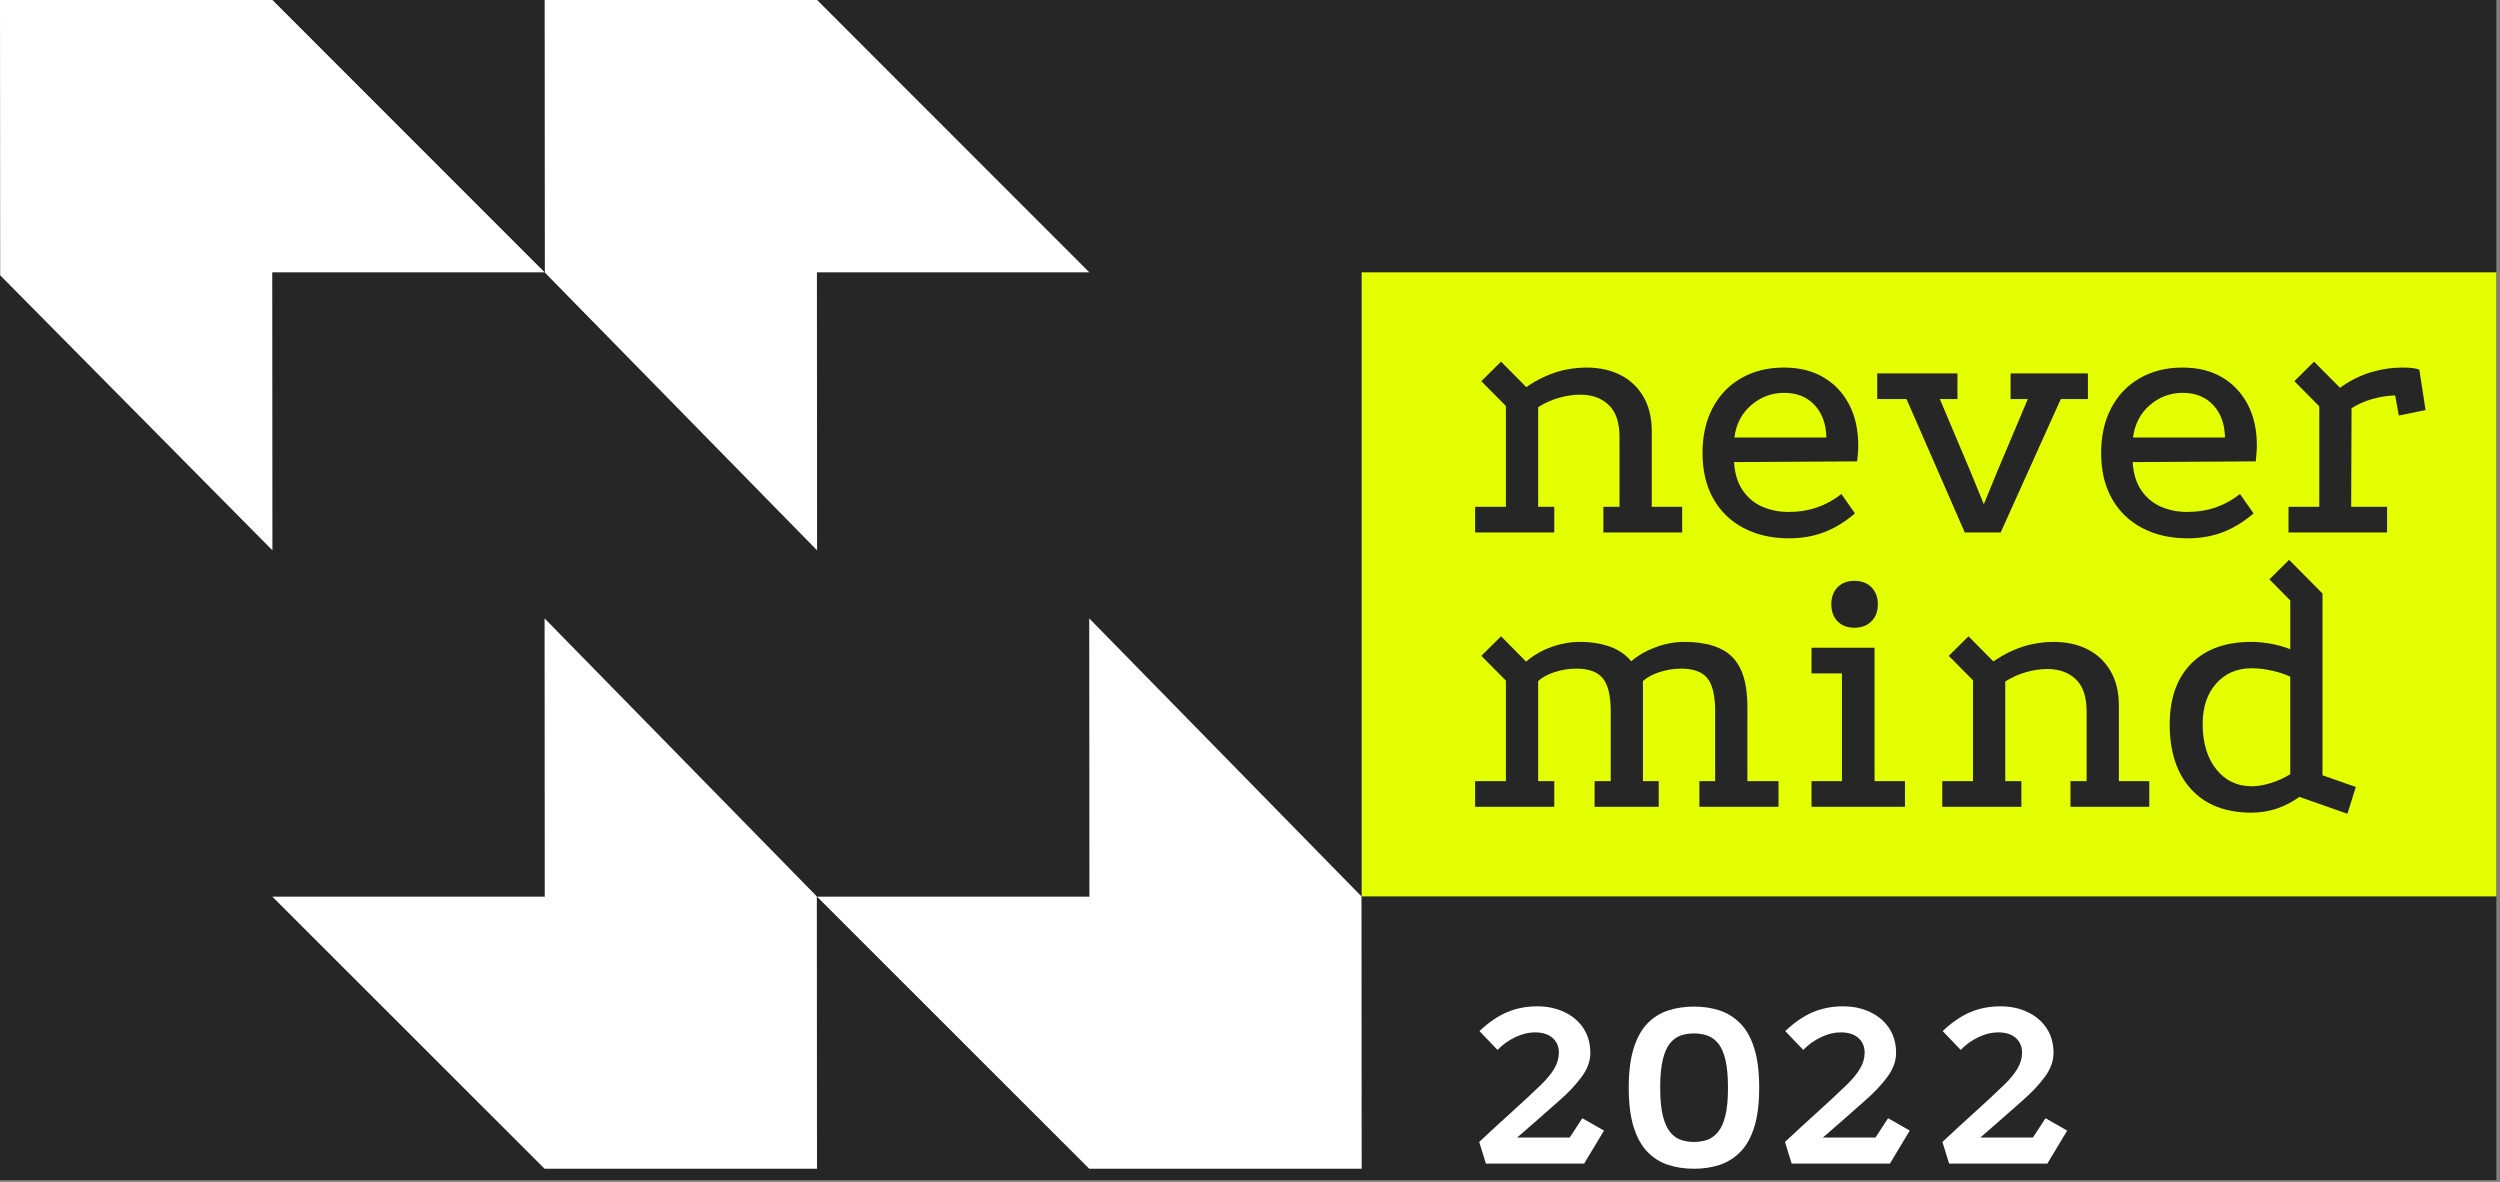
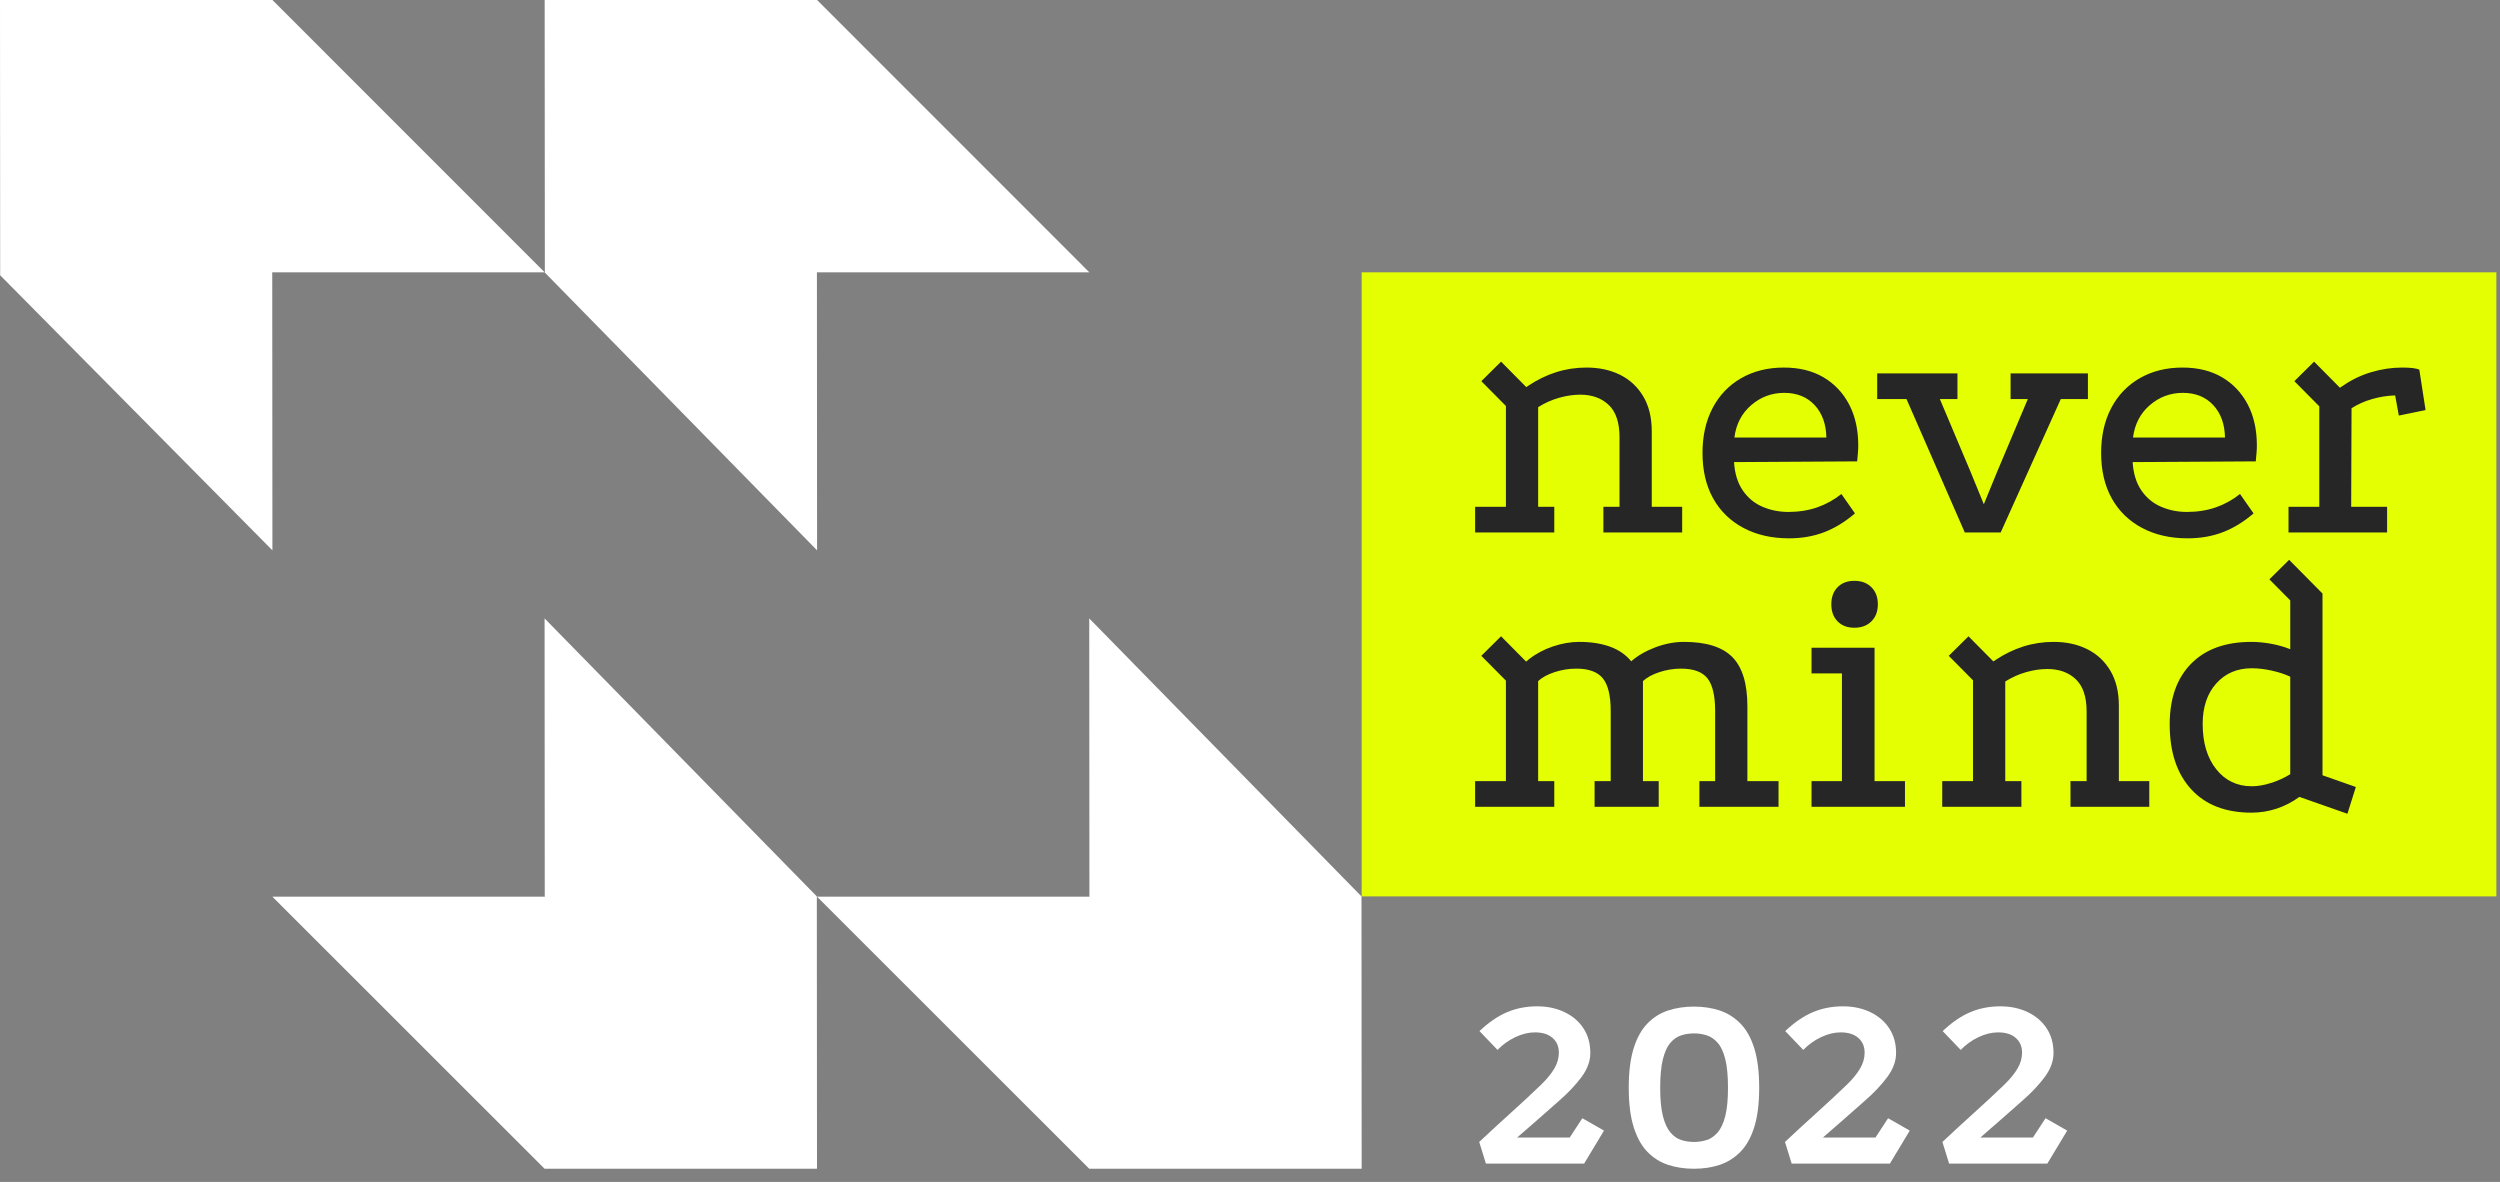
<svg xmlns="http://www.w3.org/2000/svg" xmlns:ns1="http://www.serif.com/" width="100%" height="100%" viewBox="0 0 459 217" xml:space="preserve" style="fill-rule:evenodd;clip-rule:evenodd;stroke-linejoin:round;stroke-miterlimit:2;">
  <rect x="0" y="0" width="459" height="217" fill="#808080" stroke="none" />
  <rect id="Artboard1" x="0" y="0" width="458.333" height="216.667" style="fill:none;" />
  <clipPath id="_clip1">
    <rect id="Artboard11" ns1:id="Artboard1" x="0" y="0" width="458.333" height="216.667" />
  </clipPath>
  <g clip-path="url(#_clip1)">
-     <rect x="-0" y="-0" width="460.313" height="216.667" style="fill:#262626;" />
    <rect x="250" y="50" width="208.333" height="114.583" style="fill:#e4ff02;" />
    <path d="M426.408,108.969l0.003,0.001l0,33.371l6.123,2.153l-1.548,4.911l-8.814,-3.094c-2.691,1.928 -5.629,2.893 -8.813,2.893c-4.755,-0 -8.444,-1.436 -11.068,-4.306c-2.624,-2.871 -3.936,-6.84 -3.936,-11.909c0,-4.754 1.312,-8.466 3.936,-11.135c2.624,-2.669 6.313,-4.003 11.068,-4.003c1.121,0 2.31,0.112 3.566,0.336c1.255,0.225 2.444,0.561 3.565,1.01l0,-8.959l-3.83,-3.867l3.62,-3.587l6.128,6.185Zm-146.212,12.501l0.499,-0.42c1.292,-1.017 2.759,-1.803 4.402,-2.358c1.659,-0.561 3.274,-0.841 4.844,-0.841c2.153,0 4.037,0.292 5.651,0.875c1.615,0.583 2.916,1.48 3.903,2.691c1.166,-1.032 2.635,-1.884 4.406,-2.557c1.772,-0.673 3.533,-1.009 5.282,-1.009c4.082,0 7.042,0.931 8.881,2.792c1.839,1.862 2.758,4.878 2.758,9.049l0,13.726l5.719,-0l0,4.709l-14.532,0l-0,-4.709l2.893,-0l-0,-12.851c-0,-2.826 -0.471,-4.833 -1.413,-6.022c-0.942,-1.188 -2.557,-1.782 -4.844,-1.782c-1.346,-0 -2.669,0.213 -3.97,0.639c-1.301,0.426 -2.31,0.975 -3.027,1.648l-0,18.368l2.893,-0l-0,4.709l-11.774,0l-0,-4.709l2.96,-0l-0,-12.851c-0,-2.826 -0.482,-4.833 -1.447,-6.022c-0.964,-1.188 -2.59,-1.782 -4.877,-1.782c-1.346,-0 -2.669,0.213 -3.97,0.639c-1.301,0.426 -2.31,0.975 -3.027,1.648l-0,18.368l2.96,-0l-0,4.709l-14.533,0l0,-4.709l5.652,-0l-0,-18.452l-4.513,-4.555l3.621,-3.587l4.603,4.646Zm52.4,-2.542l11.573,-0l-0,24.49l5.584,-0l-0,4.709l-17.157,0l0,-4.709l5.585,-0l-0,-19.781l-5.585,0l0,-4.709Zm33.39,2.513l0.474,-0.322c1.601,-1.062 3.28,-1.871 5.036,-2.427c1.772,-0.561 3.622,-0.841 5.55,-0.841c2.333,0 4.396,0.449 6.19,1.346c1.794,0.897 3.207,2.22 4.239,3.969c1.031,1.749 1.547,3.88 1.547,6.392l0,13.86l5.585,-0l-0,4.709l-14.466,0l0,-4.709l2.961,-0l-0,-12.784c-0,-2.691 -0.662,-4.664 -1.985,-5.92c-1.323,-1.256 -3.061,-1.884 -5.214,-1.884c-1.256,-0 -2.557,0.19 -3.903,0.572c-1.345,0.381 -2.623,0.953 -3.835,1.715l0,18.301l2.961,-0l-0,4.709l-14.533,0l0,-4.709l5.652,-0l-0,-18.512l-4.453,-4.495l3.621,-3.587l4.573,4.617Zm47.44,22.918c1.076,0 2.254,-0.201 3.532,-0.605c1.278,-0.404 2.456,-0.942 3.532,-1.615l0,-17.896c-0.942,-0.449 -2.063,-0.819 -3.364,-1.11c-1.3,-0.292 -2.534,-0.438 -3.7,-0.438c-2.691,0 -4.867,0.931 -6.526,2.792c-1.66,1.862 -2.49,4.34 -2.49,7.435c0,3.454 0.83,6.223 2.49,8.309c1.659,2.086 3.835,3.128 6.526,3.128Zm-72.958,-37.718c1.301,0 2.344,0.393 3.129,1.178c0.785,0.784 1.177,1.827 1.177,3.128c0,1.301 -0.392,2.344 -1.177,3.129c-0.785,0.785 -1.828,1.177 -3.129,1.177c-1.301,-0 -2.332,-0.392 -3.095,-1.177c-0.762,-0.785 -1.143,-1.828 -1.143,-3.129c-0,-1.301 0.381,-2.344 1.143,-3.128c0.763,-0.785 1.794,-1.178 3.095,-1.178Zm0.102,-12.379c-1.839,1.57 -3.734,2.725 -5.686,3.465c-1.951,0.74 -4.092,1.11 -6.425,1.11c-3.184,-0 -5.977,-0.639 -8.376,-1.918c-2.4,-1.278 -4.25,-3.083 -5.551,-5.416c-1.301,-2.332 -1.951,-5.113 -1.951,-8.343c0,-3.139 0.617,-5.887 1.85,-8.241c1.234,-2.355 2.983,-4.183 5.248,-5.484c2.265,-1.3 4.878,-1.951 7.838,-1.951c2.826,0 5.248,0.595 7.267,1.783c2.018,1.189 3.588,2.848 4.709,4.979c1.121,2.13 1.682,4.653 1.682,7.569c0,0.448 -0.022,0.919 -0.067,1.413c-0.045,0.493 -0.09,0.987 -0.135,1.48l-22.606,0.134c0.135,2.109 0.673,3.847 1.615,5.215c0.942,1.368 2.153,2.366 3.633,2.994c1.48,0.628 3.05,0.942 4.71,0.942c1.928,-0 3.7,-0.281 5.315,-0.841c1.614,-0.561 3.095,-1.38 4.44,-2.456l2.49,3.566Zm73.186,-0c-1.839,1.57 -3.734,2.725 -5.685,3.465c-1.951,0.74 -4.093,1.11 -6.425,1.11c-3.185,-0 -5.977,-0.639 -8.377,-1.918c-2.399,-1.278 -4.25,-3.083 -5.55,-5.416c-1.301,-2.332 -1.951,-5.113 -1.951,-8.343c-0,-3.139 0.616,-5.887 1.85,-8.241c1.233,-2.355 2.983,-4.183 5.248,-5.484c2.265,-1.3 4.877,-1.951 7.838,-1.951c2.825,0 5.248,0.595 7.266,1.783c2.018,1.189 3.588,2.848 4.71,4.979c1.121,2.13 1.682,4.653 1.682,7.569c-0,0.448 -0.023,0.919 -0.068,1.413c-0.045,0.493 -0.089,0.987 -0.134,1.48l-22.606,0.134c0.134,2.109 0.672,3.847 1.614,5.215c0.942,1.368 2.153,2.366 3.633,2.994c1.481,0.628 3.051,0.942 4.71,0.942c1.929,-0 3.701,-0.281 5.315,-0.841c1.615,-0.561 3.095,-1.38 4.441,-2.456l2.489,3.566Zm15.856,-23.074l0.592,-0.392c1.594,-1.095 3.318,-1.919 5.172,-2.471c1.884,-0.56 3.768,-0.841 5.652,-0.841c1.614,0 2.668,0.135 3.162,0.404l1.144,7.401l-4.912,1.009l-0.673,-3.7c-1.435,0.044 -2.848,0.269 -4.238,0.672c-1.391,0.404 -2.647,0.965 -3.768,1.682l-0.067,18.099l6.593,-0l0,4.709l-18.098,0l-0,-4.709l5.651,-0l0,-18.446l-4.578,-4.621l3.621,-3.587l4.747,4.791Zm-149.385,-0.114l0.473,-0.322c1.601,-1.062 3.28,-1.871 5.036,-2.427c1.772,-0.56 3.622,-0.841 5.55,-0.841c2.333,0 4.396,0.449 6.19,1.346c1.794,0.897 3.207,2.22 4.239,3.969c1.032,1.75 1.547,3.88 1.547,6.392l0,13.86l5.585,-0l-0,4.709l-14.466,0l0,-4.709l2.961,-0l-0,-12.784c-0,-2.691 -0.662,-4.664 -1.985,-5.92c-1.323,-1.256 -3.061,-1.884 -5.214,-1.884c-1.256,-0 -2.557,0.191 -3.903,0.572c-1.345,0.381 -2.623,0.953 -3.834,1.715l-0,18.301l2.96,-0l-0,4.709l-14.533,0l0,-4.709l5.652,-0l-0,-18.512l-4.513,-4.555l3.621,-3.587l4.634,4.677Zm64.427,-2.513l14.734,-0l0,4.709l-3.229,0l5.651,13.389l2.422,5.921l2.422,-5.921l5.652,-13.389l-3.162,0l-0,-4.709l14.196,-0l-0,4.709l-4.979,0l-11.034,24.49l-6.593,0l-10.698,-24.49l-5.382,0l-0,-4.709Zm-9.332,11.774c-0.045,-2.467 -0.763,-4.452 -2.153,-5.955c-1.391,-1.502 -3.252,-2.253 -5.584,-2.253c-2.288,-0 -4.306,0.751 -6.056,2.253c-1.749,1.503 -2.781,3.488 -3.095,5.955l16.888,-0Zm73.186,-0c-0.045,-2.467 -0.762,-4.452 -2.153,-5.955c-1.39,-1.502 -3.252,-2.253 -5.584,-2.253c-2.288,-0 -4.306,0.751 -6.055,2.253c-1.749,1.503 -2.781,3.488 -3.095,5.955l16.887,-0Z" style="fill:#262626;fill-rule:nonzero;" />
    <path d="M100,0l50.015,0l49.985,50l-49.985,0l-0.083,-0.085l0.053,0.085l0.03,51.042l-49.984,-51.001l-0.031,-50.041Zm-100,0l50.015,0l49.985,50l-49.985,0l-0.083,-0.085l0.053,0.085l0.03,51.042l-49.984,-50.501l-0.031,-50.541Zm50,164.624l49.985,-0l0.084,0.084l-0.053,-0.084l-0.031,-51.083l49.985,51.042l0.03,50l-0.145,-0.116l0.114,0.116l-49.984,0l-49.985,-49.959Zm100,-0l49.985,-0l0.084,0.084l-0.053,-0.084l-0.031,-51.083l49.985,51.042l0.03,50l-50.015,0l-49.985,-49.959Z" style="fill:#fff;" />
    <g>
      <path d="M272.814,213.637l-1.231,-3.976c2.02,-1.894 3.992,-3.708 5.917,-5.444c1.925,-1.735 3.739,-3.423 5.443,-5.064c1.073,-1.042 1.886,-2.036 2.438,-2.982c0.552,-0.947 0.828,-1.909 0.828,-2.888c0,-1.136 -0.386,-2.043 -1.159,-2.721c-0.773,-0.679 -1.854,-1.018 -3.243,-1.018c-1.167,-0 -2.366,0.292 -3.597,0.876c-1.231,0.583 -2.319,1.364 -3.266,2.343l-3.313,-3.456c1.704,-1.609 3.4,-2.769 5.088,-3.479c1.688,-0.71 3.526,-1.065 5.514,-1.065c1.862,0 3.535,0.355 5.018,1.065c1.483,0.71 2.643,1.704 3.479,2.982c0.836,1.278 1.254,2.785 1.254,4.521c0,1.483 -0.536,2.95 -1.609,4.402c-1.073,1.451 -2.462,2.919 -4.166,4.402c-1.23,1.104 -2.492,2.216 -3.786,3.337c-1.294,1.12 -2.588,2.248 -3.882,3.384l9.656,-0l2.32,-3.55l3.976,2.272l-3.645,6.059l-18.034,-0Z" style="fill:#fff;fill-rule:nonzero;" />
      <path d="M311.012,184.811c1.704,-0 3.274,0.236 4.71,0.71c1.436,0.473 2.706,1.27 3.81,2.39c1.105,1.12 1.957,2.643 2.556,4.568c0.6,1.925 0.9,4.339 0.9,7.242c-0,2.871 -0.3,5.269 -0.9,7.194c-0.599,1.925 -1.451,3.448 -2.556,4.568c-1.104,1.12 -2.374,1.917 -3.81,2.39c-1.436,0.474 -3.006,0.71 -4.71,0.71c-1.704,0 -3.282,-0.236 -4.733,-0.71c-1.452,-0.473 -2.722,-1.27 -3.81,-2.39c-1.089,-1.12 -1.933,-2.643 -2.533,-4.568c-0.599,-1.925 -0.899,-4.323 -0.899,-7.194c-0,-2.903 0.3,-5.317 0.899,-7.242c0.6,-1.925 1.444,-3.448 2.533,-4.568c1.088,-1.12 2.358,-1.917 3.81,-2.39c1.451,-0.474 3.029,-0.71 4.733,-0.71Zm0,4.922c-0.82,0 -1.601,0.119 -2.343,0.355c-0.741,0.237 -1.404,0.695 -1.988,1.373c-0.584,0.678 -1.041,1.68 -1.372,3.006c-0.332,1.325 -0.497,3.076 -0.497,5.254c-0,2.145 0.165,3.873 0.497,5.183c0.331,1.309 0.788,2.311 1.372,3.005c0.584,0.695 1.247,1.16 1.988,1.397c0.742,0.236 1.523,0.355 2.343,0.355c0.821,-0 1.602,-0.119 2.343,-0.355c0.742,-0.237 1.412,-0.702 2.012,-1.397c0.599,-0.694 1.065,-1.696 1.396,-3.005c0.332,-1.31 0.497,-3.038 0.497,-5.183c0,-2.178 -0.165,-3.929 -0.497,-5.254c-0.331,-1.326 -0.797,-2.328 -1.396,-3.006c-0.6,-0.678 -1.27,-1.136 -2.012,-1.373c-0.741,-0.236 -1.522,-0.355 -2.343,-0.355Z" style="fill:#fff;fill-rule:nonzero;" />
      <path d="M328.952,213.637l-1.231,-3.976c2.019,-1.894 3.992,-3.708 5.917,-5.444c1.924,-1.735 3.739,-3.423 5.443,-5.064c1.073,-1.042 1.885,-2.036 2.438,-2.982c0.552,-0.947 0.828,-1.909 0.828,-2.888c-0,-1.136 -0.387,-2.043 -1.16,-2.721c-0.773,-0.679 -1.854,-1.018 -3.242,-1.018c-1.168,-0 -2.367,0.292 -3.597,0.876c-1.231,0.583 -2.32,1.364 -3.266,2.343l-3.314,-3.456c1.704,-1.609 3.4,-2.769 5.089,-3.479c1.688,-0.71 3.526,-1.065 5.514,-1.065c1.862,0 3.534,0.355 5.017,1.065c1.483,0.71 2.643,1.704 3.479,2.982c0.836,1.278 1.255,2.785 1.255,4.521c-0,1.483 -0.537,2.95 -1.61,4.402c-1.073,1.451 -2.461,2.919 -4.165,4.402c-1.231,1.104 -2.493,2.216 -3.787,3.337c-1.294,1.12 -2.587,2.248 -3.881,3.384l9.656,-0l2.319,-3.55l3.976,2.272l-3.644,6.059l-18.034,-0Z" style="fill:#fff;fill-rule:nonzero;" />
      <path d="M357.856,213.637l-1.23,-3.976c2.019,-1.894 3.991,-3.708 5.916,-5.444c1.925,-1.735 3.74,-3.423 5.444,-5.064c1.073,-1.042 1.885,-2.036 2.437,-2.982c0.553,-0.947 0.829,-1.909 0.829,-2.888c-0,-1.136 -0.387,-2.043 -1.16,-2.721c-0.773,-0.679 -1.854,-1.018 -3.242,-1.018c-1.168,-0 -2.367,0.292 -3.598,0.876c-1.23,0.583 -2.319,1.364 -3.266,2.343l-3.313,-3.456c1.704,-1.609 3.4,-2.769 5.088,-3.479c1.689,-0.71 3.527,-1.065 5.515,-1.065c1.861,0 3.534,0.355 5.017,1.065c1.483,0.71 2.643,1.704 3.479,2.982c0.836,1.278 1.254,2.785 1.254,4.521c0,1.483 -0.536,2.95 -1.609,4.402c-1.073,1.451 -2.461,2.919 -4.165,4.402c-1.231,1.104 -2.493,2.216 -3.787,3.337c-1.294,1.12 -2.588,2.248 -3.881,3.384l9.656,-0l2.319,-3.55l3.976,2.272l-3.645,6.059l-18.034,-0Z" style="fill:#fff;fill-rule:nonzero;" />
    </g>
  </g>
</svg>